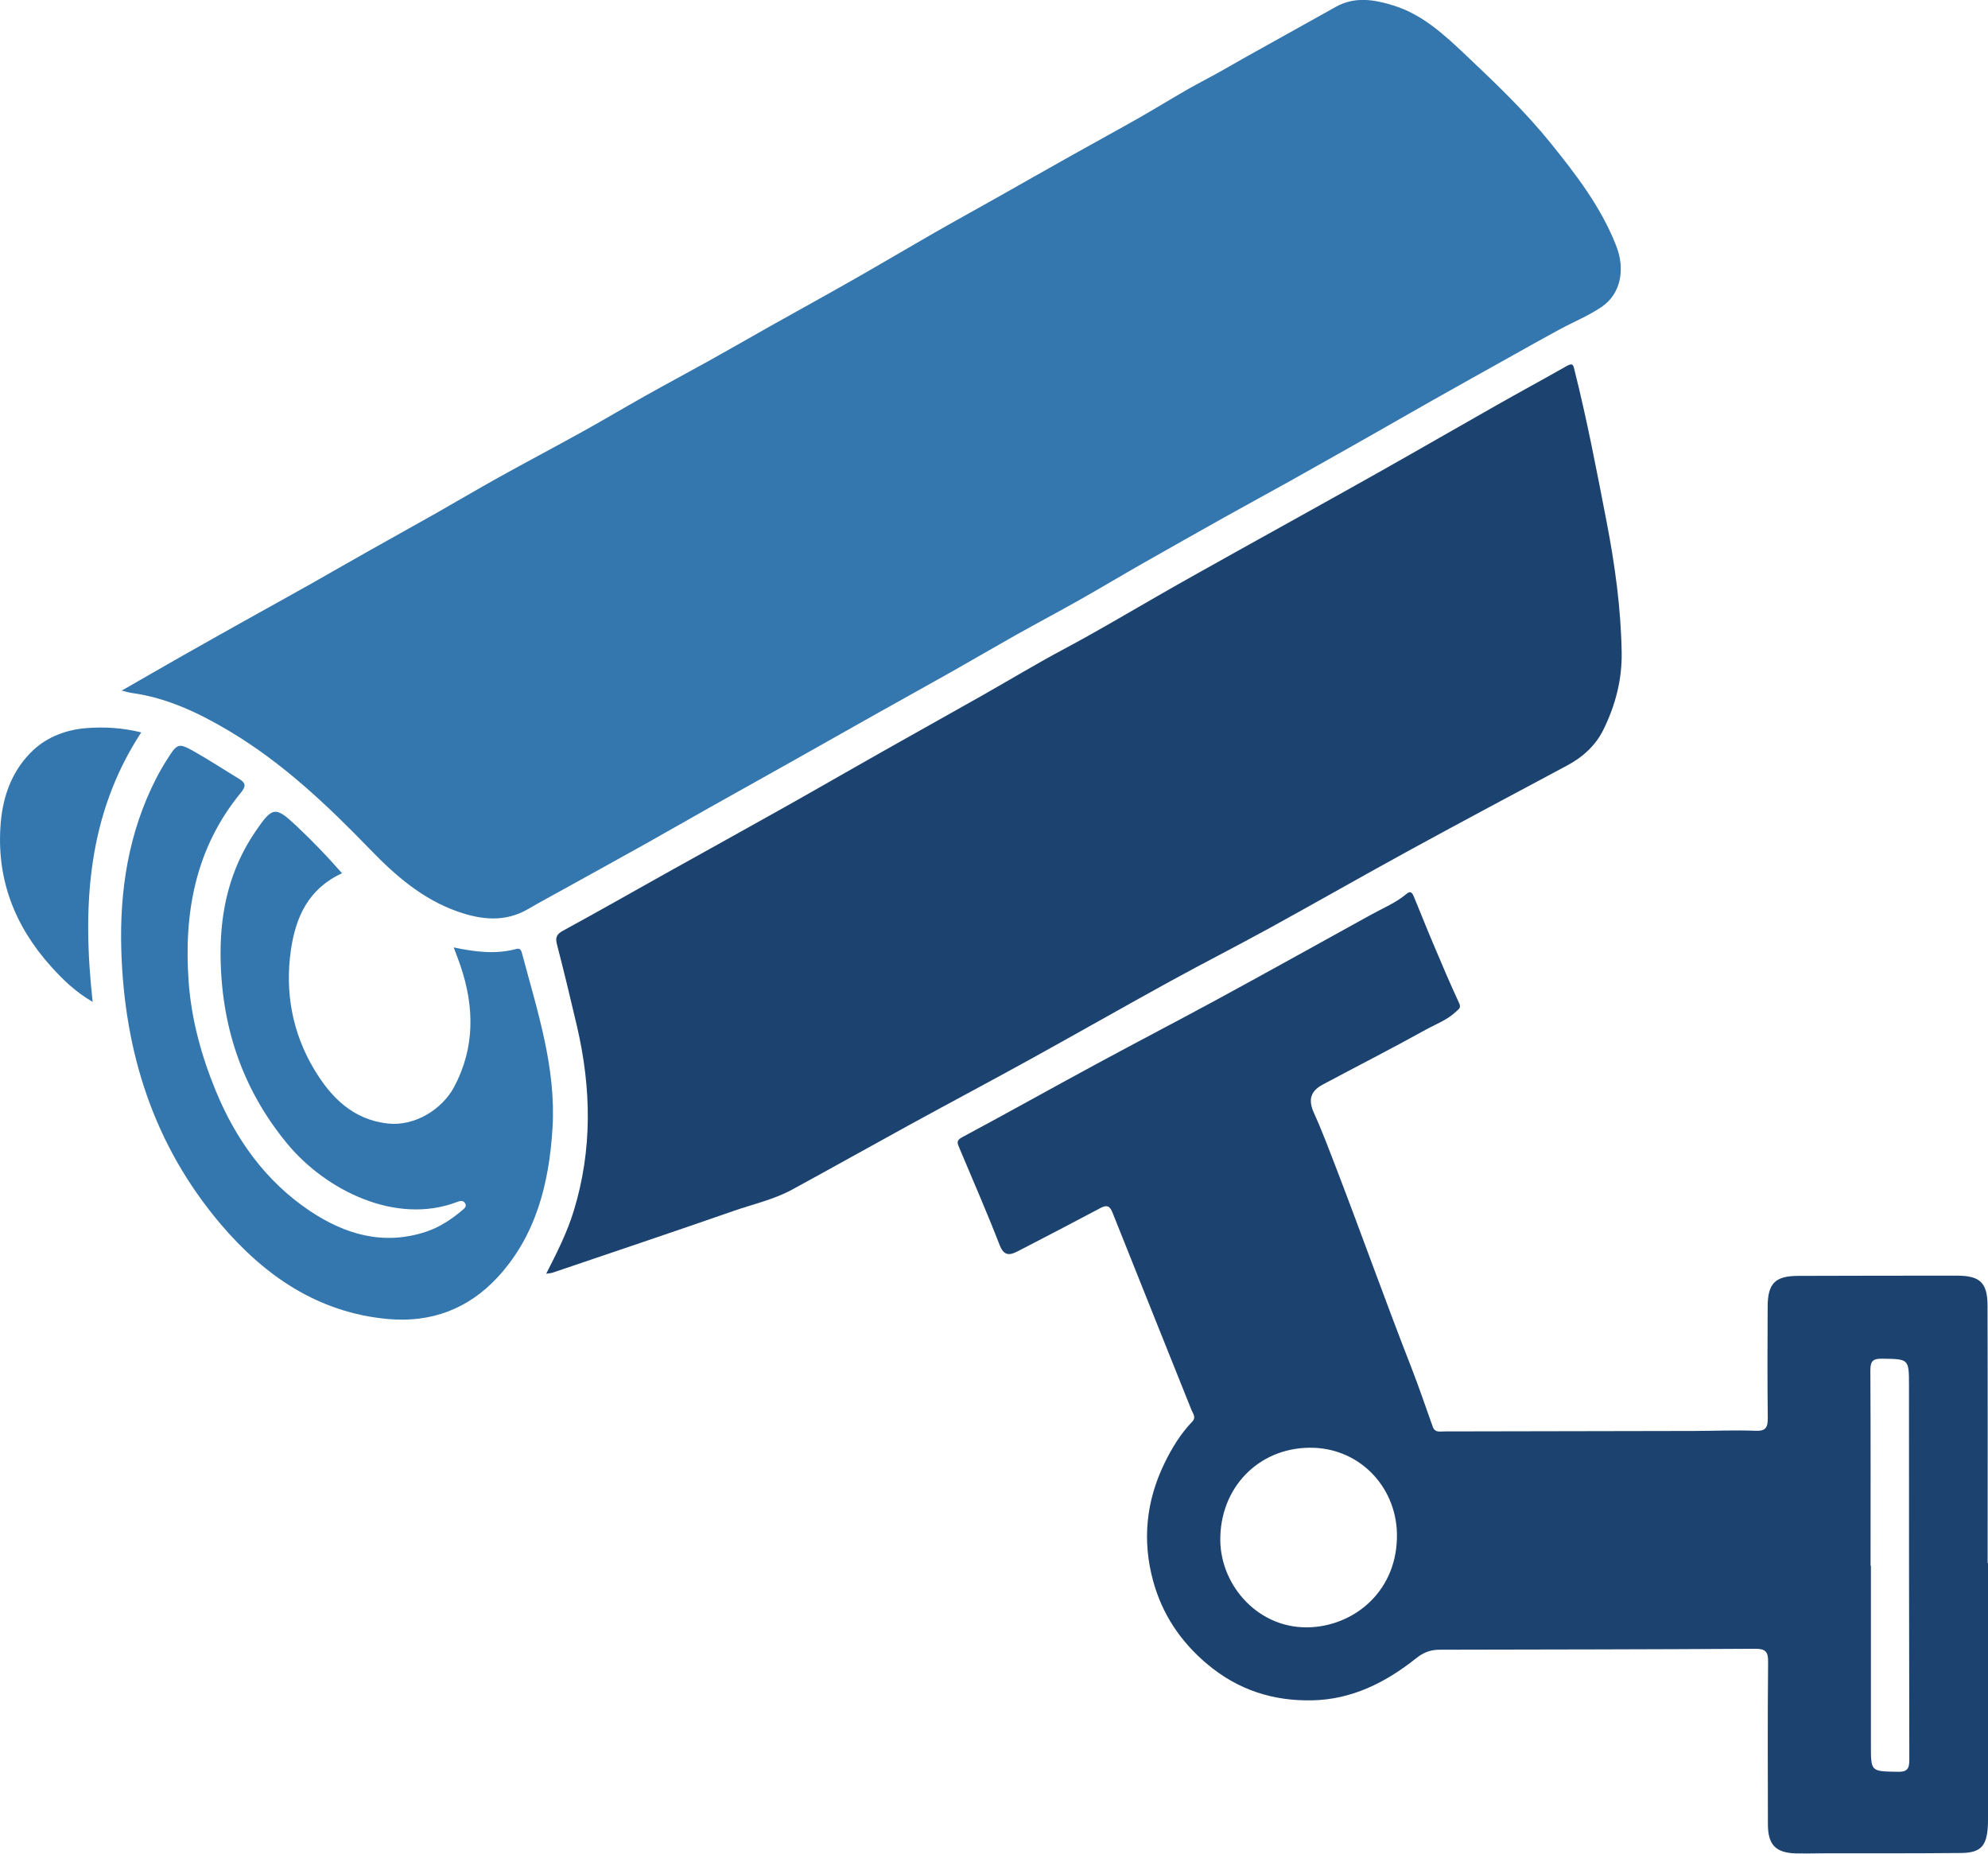
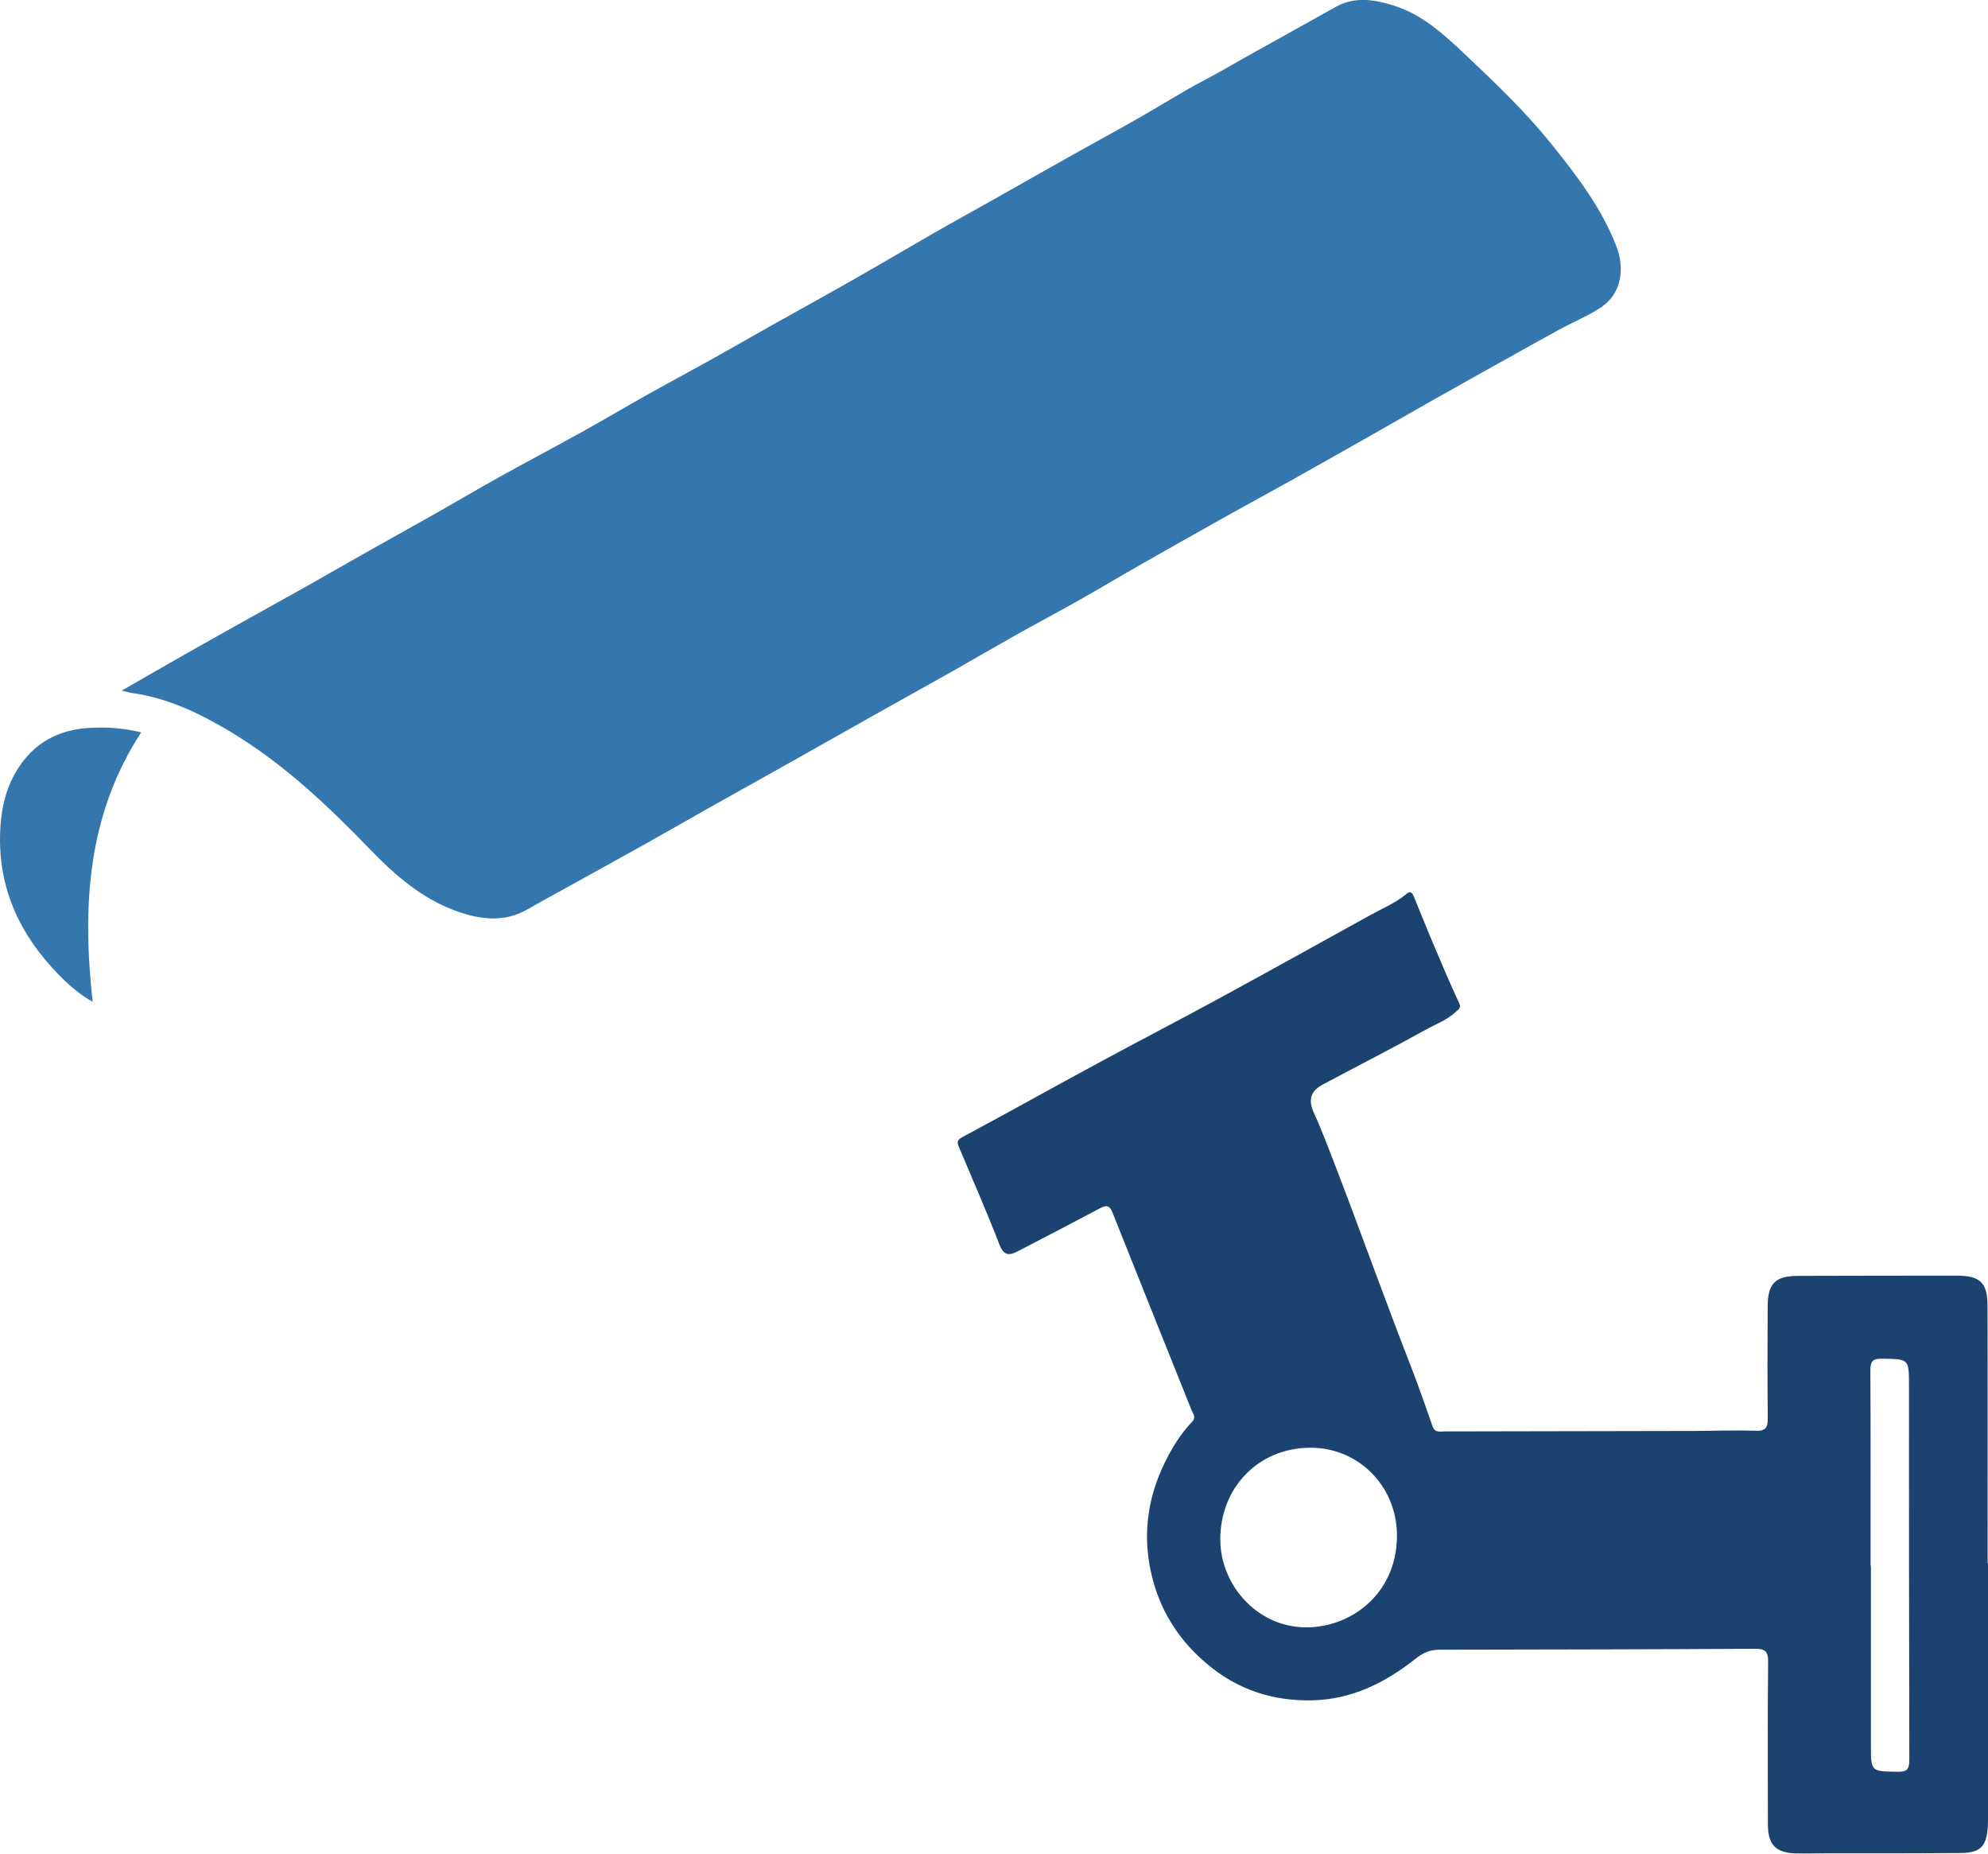
<svg xmlns="http://www.w3.org/2000/svg" width="59" height="55" viewBox="0 0 59 55" fill="none">
  <g clip-path="url(#clip0_140_1520)">
    <path d="M3.613 20.491C4.244 20.131 4.82 19.796 5.399 19.467C6.023 19.113 6.65 18.762 7.277 18.411C7.913 18.055 8.553 17.704 9.188 17.346C9.789 17.006 10.387 16.661 10.99 16.322C11.635 15.958 12.282 15.601 12.927 15.236C13.558 14.879 14.182 14.509 14.816 14.156C15.635 13.702 16.463 13.265 17.282 12.811C17.908 12.464 18.524 12.098 19.148 11.747C19.79 11.387 20.44 11.04 21.084 10.682C21.688 10.345 22.287 10.001 22.89 9.661C23.717 9.197 24.547 8.741 25.372 8.271C26.157 7.824 26.934 7.363 27.717 6.914C28.305 6.577 28.899 6.252 29.489 5.919C30.274 5.477 31.057 5.03 31.843 4.59C32.501 4.221 33.164 3.861 33.819 3.489C34.46 3.124 35.084 2.725 35.737 2.383C36.263 2.107 36.771 1.801 37.291 1.515C38.08 1.078 38.866 0.636 39.654 0.198C40.214 -0.111 40.789 -0.013 41.355 0.163C42.234 0.435 42.885 1.052 43.536 1.667C44.405 2.488 45.271 3.317 46.022 4.248C46.78 5.188 47.519 6.149 47.966 7.294C48.244 8.003 48.095 8.728 47.53 9.109C47.146 9.369 46.707 9.547 46.296 9.769C45.83 10.021 45.368 10.281 44.905 10.54C44.109 10.984 43.311 11.429 42.517 11.877C41.873 12.241 41.23 12.612 40.585 12.977C39.821 13.41 39.055 13.843 38.288 14.272C37.639 14.634 36.986 14.987 36.337 15.35C35.54 15.797 34.743 16.246 33.948 16.698C33.303 17.065 32.666 17.447 32.019 17.812C31.394 18.164 30.762 18.499 30.136 18.85C29.512 19.201 28.895 19.563 28.272 19.915C27.496 20.353 26.717 20.783 25.94 21.219C25.129 21.674 24.32 22.133 23.51 22.589C22.691 23.05 21.869 23.507 21.048 23.968C20.412 24.326 19.779 24.69 19.142 25.047C18.343 25.494 17.542 25.934 16.742 26.377C16.386 26.574 16.026 26.768 15.673 26.973C14.988 27.373 14.282 27.293 13.582 27.047C12.544 26.683 11.738 25.984 10.984 25.204C9.714 23.891 8.39 22.637 6.812 21.696C5.907 21.156 4.965 20.707 3.907 20.561C3.826 20.549 3.749 20.525 3.609 20.491H3.613Z" fill="#3477AE" />
-     <path d="M16.211 37.792C16.539 37.151 16.833 36.565 17.028 35.928C17.584 34.114 17.55 32.295 17.127 30.466C16.937 29.65 16.74 28.835 16.53 28.024C16.476 27.815 16.518 27.72 16.712 27.614C17.726 27.063 18.727 26.491 19.734 25.929C20.915 25.27 22.098 24.617 23.275 23.956C24.237 23.416 25.192 22.864 26.152 22.322C27.145 21.762 28.14 21.206 29.134 20.645C29.953 20.182 30.758 19.694 31.589 19.252C32.521 18.755 33.428 18.218 34.343 17.692C35.158 17.222 35.982 16.767 36.804 16.307C38.17 15.546 39.54 14.79 40.902 14.023C42.069 13.367 43.228 12.696 44.395 12.035C45.095 11.638 45.804 11.254 46.505 10.856C46.693 10.748 46.698 10.86 46.732 10.997C47.104 12.478 47.39 13.979 47.68 15.478C47.928 16.759 48.106 18.047 48.128 19.356C48.142 20.164 47.943 20.92 47.593 21.637C47.356 22.125 46.969 22.47 46.492 22.723C44.952 23.545 43.411 24.366 41.879 25.203C40.477 25.969 39.089 26.762 37.689 27.532C36.705 28.072 35.703 28.582 34.719 29.122C33.342 29.879 31.975 30.659 30.599 31.418C29.4 32.08 28.189 32.722 26.987 33.38C25.824 34.017 24.669 34.667 23.504 35.3C22.957 35.597 22.344 35.73 21.761 35.934C19.976 36.556 18.185 37.156 16.395 37.764C16.362 37.776 16.326 37.776 16.209 37.794L16.211 37.792Z" fill="#1C4370" />
    <path d="M58.989 46.382C58.989 43.834 58.994 41.286 58.986 38.741C58.985 38.056 58.759 37.851 58.074 37.851C56.504 37.851 54.934 37.853 53.362 37.858C52.69 37.859 52.465 38.079 52.461 38.755C52.455 39.859 52.451 40.964 52.464 42.068C52.466 42.348 52.413 42.468 52.099 42.454C51.501 42.43 50.902 42.457 50.305 42.459C47.824 42.464 45.343 42.468 42.862 42.473C42.73 42.473 42.586 42.516 42.52 42.331C42.31 41.744 42.109 41.148 41.883 40.569C41.123 38.625 40.422 36.658 39.675 34.709C39.457 34.146 39.248 33.581 38.998 33.031C38.824 32.648 38.878 32.383 39.259 32.18C40.271 31.638 41.296 31.118 42.301 30.56C42.613 30.387 42.959 30.263 43.223 30.007C43.289 29.942 43.371 29.908 43.305 29.766C43.032 29.178 42.779 28.581 42.526 27.981C42.333 27.528 42.154 27.067 41.963 26.611C41.925 26.522 41.877 26.409 41.746 26.52C41.43 26.787 41.047 26.944 40.688 27.142C39.199 27.962 37.713 28.792 36.217 29.605C34.998 30.268 33.765 30.907 32.544 31.568C31.212 32.288 29.892 33.028 28.558 33.742C28.369 33.841 28.414 33.923 28.469 34.056C28.873 35.019 29.292 35.974 29.669 36.947C29.798 37.278 29.975 37.247 30.204 37.128C31.025 36.704 31.845 36.278 32.66 35.844C32.859 35.739 32.942 35.789 33.02 35.987C33.797 37.938 34.58 39.886 35.361 41.837C35.405 41.945 35.505 42.055 35.386 42.179C35.04 42.541 34.781 42.962 34.563 43.41C34.014 44.536 33.894 45.709 34.223 46.912C34.493 47.895 35.032 48.705 35.819 49.369C36.734 50.144 37.782 50.477 38.948 50.452C40.122 50.427 41.127 49.922 42.025 49.206C42.252 49.026 42.461 48.95 42.73 48.95C45.847 48.944 48.964 48.941 52.08 48.922C52.384 48.921 52.478 48.993 52.474 49.315C52.458 50.921 52.465 52.528 52.468 54.133C52.469 54.741 52.7 54.976 53.301 54.994C53.539 55 53.775 54.994 54.012 54.992C55.41 54.991 56.805 54.995 58.2 54.982C58.776 54.976 58.955 54.784 58.994 54.211C59 54.123 59 54.036 59 53.948V46.38H58.99L58.989 46.382ZM38.928 48.282C37.384 48.376 36.229 47.074 36.216 45.705C36.203 44.149 37.338 42.974 38.858 42.957C40.313 42.939 41.422 44.083 41.458 45.49C41.497 47.163 40.252 48.203 38.928 48.282ZM56.309 52.572C55.528 52.557 55.525 52.57 55.525 51.8V46.46H55.515C55.515 44.529 55.52 42.6 55.509 40.669C55.508 40.39 55.578 40.31 55.861 40.315C56.655 40.328 56.655 40.312 56.655 41.124C56.656 44.822 56.655 48.52 56.665 52.218C56.666 52.506 56.585 52.579 56.308 52.572H56.309Z" fill="#1C4370" />
-     <path d="M10.152 25.91C9.156 26.368 8.777 27.206 8.634 28.184C8.452 29.441 8.676 30.644 9.321 31.725C9.812 32.547 10.463 33.222 11.511 33.337C12.31 33.425 13.124 32.916 13.478 32.251C14.098 31.086 14.081 29.875 13.664 28.65C13.608 28.485 13.544 28.322 13.465 28.112C14.101 28.245 14.71 28.323 15.32 28.158C15.447 28.123 15.472 28.209 15.494 28.294C15.948 29.997 16.51 31.691 16.397 33.483C16.295 35.109 15.912 36.663 14.764 37.903C13.89 38.845 12.787 39.253 11.514 39.138C9.442 38.95 7.855 37.86 6.547 36.319C4.565 33.982 3.689 31.228 3.6 28.188C3.548 26.404 3.817 24.694 4.637 23.093C4.74 22.893 4.854 22.699 4.975 22.509C5.26 22.059 5.303 22.038 5.76 22.297C6.214 22.554 6.651 22.841 7.098 23.111C7.287 23.226 7.311 23.322 7.152 23.516C5.809 25.149 5.451 27.059 5.598 29.121C5.68 30.259 5.98 31.341 6.408 32.378C7.002 33.817 7.893 35.06 9.2 35.933C10.241 36.627 11.374 36.962 12.629 36.553C13.041 36.419 13.39 36.187 13.716 35.912C13.779 35.858 13.868 35.794 13.798 35.694C13.737 35.606 13.641 35.636 13.559 35.667C11.742 36.358 9.661 35.312 8.525 33.936C7.168 32.292 6.553 30.401 6.546 28.294C6.542 26.993 6.832 25.768 7.58 24.673C8.086 23.932 8.165 23.913 8.801 24.51C9.272 24.952 9.717 25.416 10.149 25.909L10.152 25.91Z" fill="#3477AE" />
    <path d="M2.75 29.728C2.259 29.445 1.874 29.077 1.52 28.684C0.426 27.468 -0.121 26.056 0.023 24.399C0.096 23.558 0.396 22.801 1.006 22.24C1.421 21.86 1.974 21.651 2.559 21.605C3.095 21.563 3.626 21.593 4.191 21.731C2.586 24.189 2.438 26.896 2.75 29.728Z" fill="#3477AE" />
  </g>
  <defs>
    <clipPath id="clip0_140_1520">
      <rect width="59" height="55" fill="white" />
    </clipPath>
  </defs>
</svg>